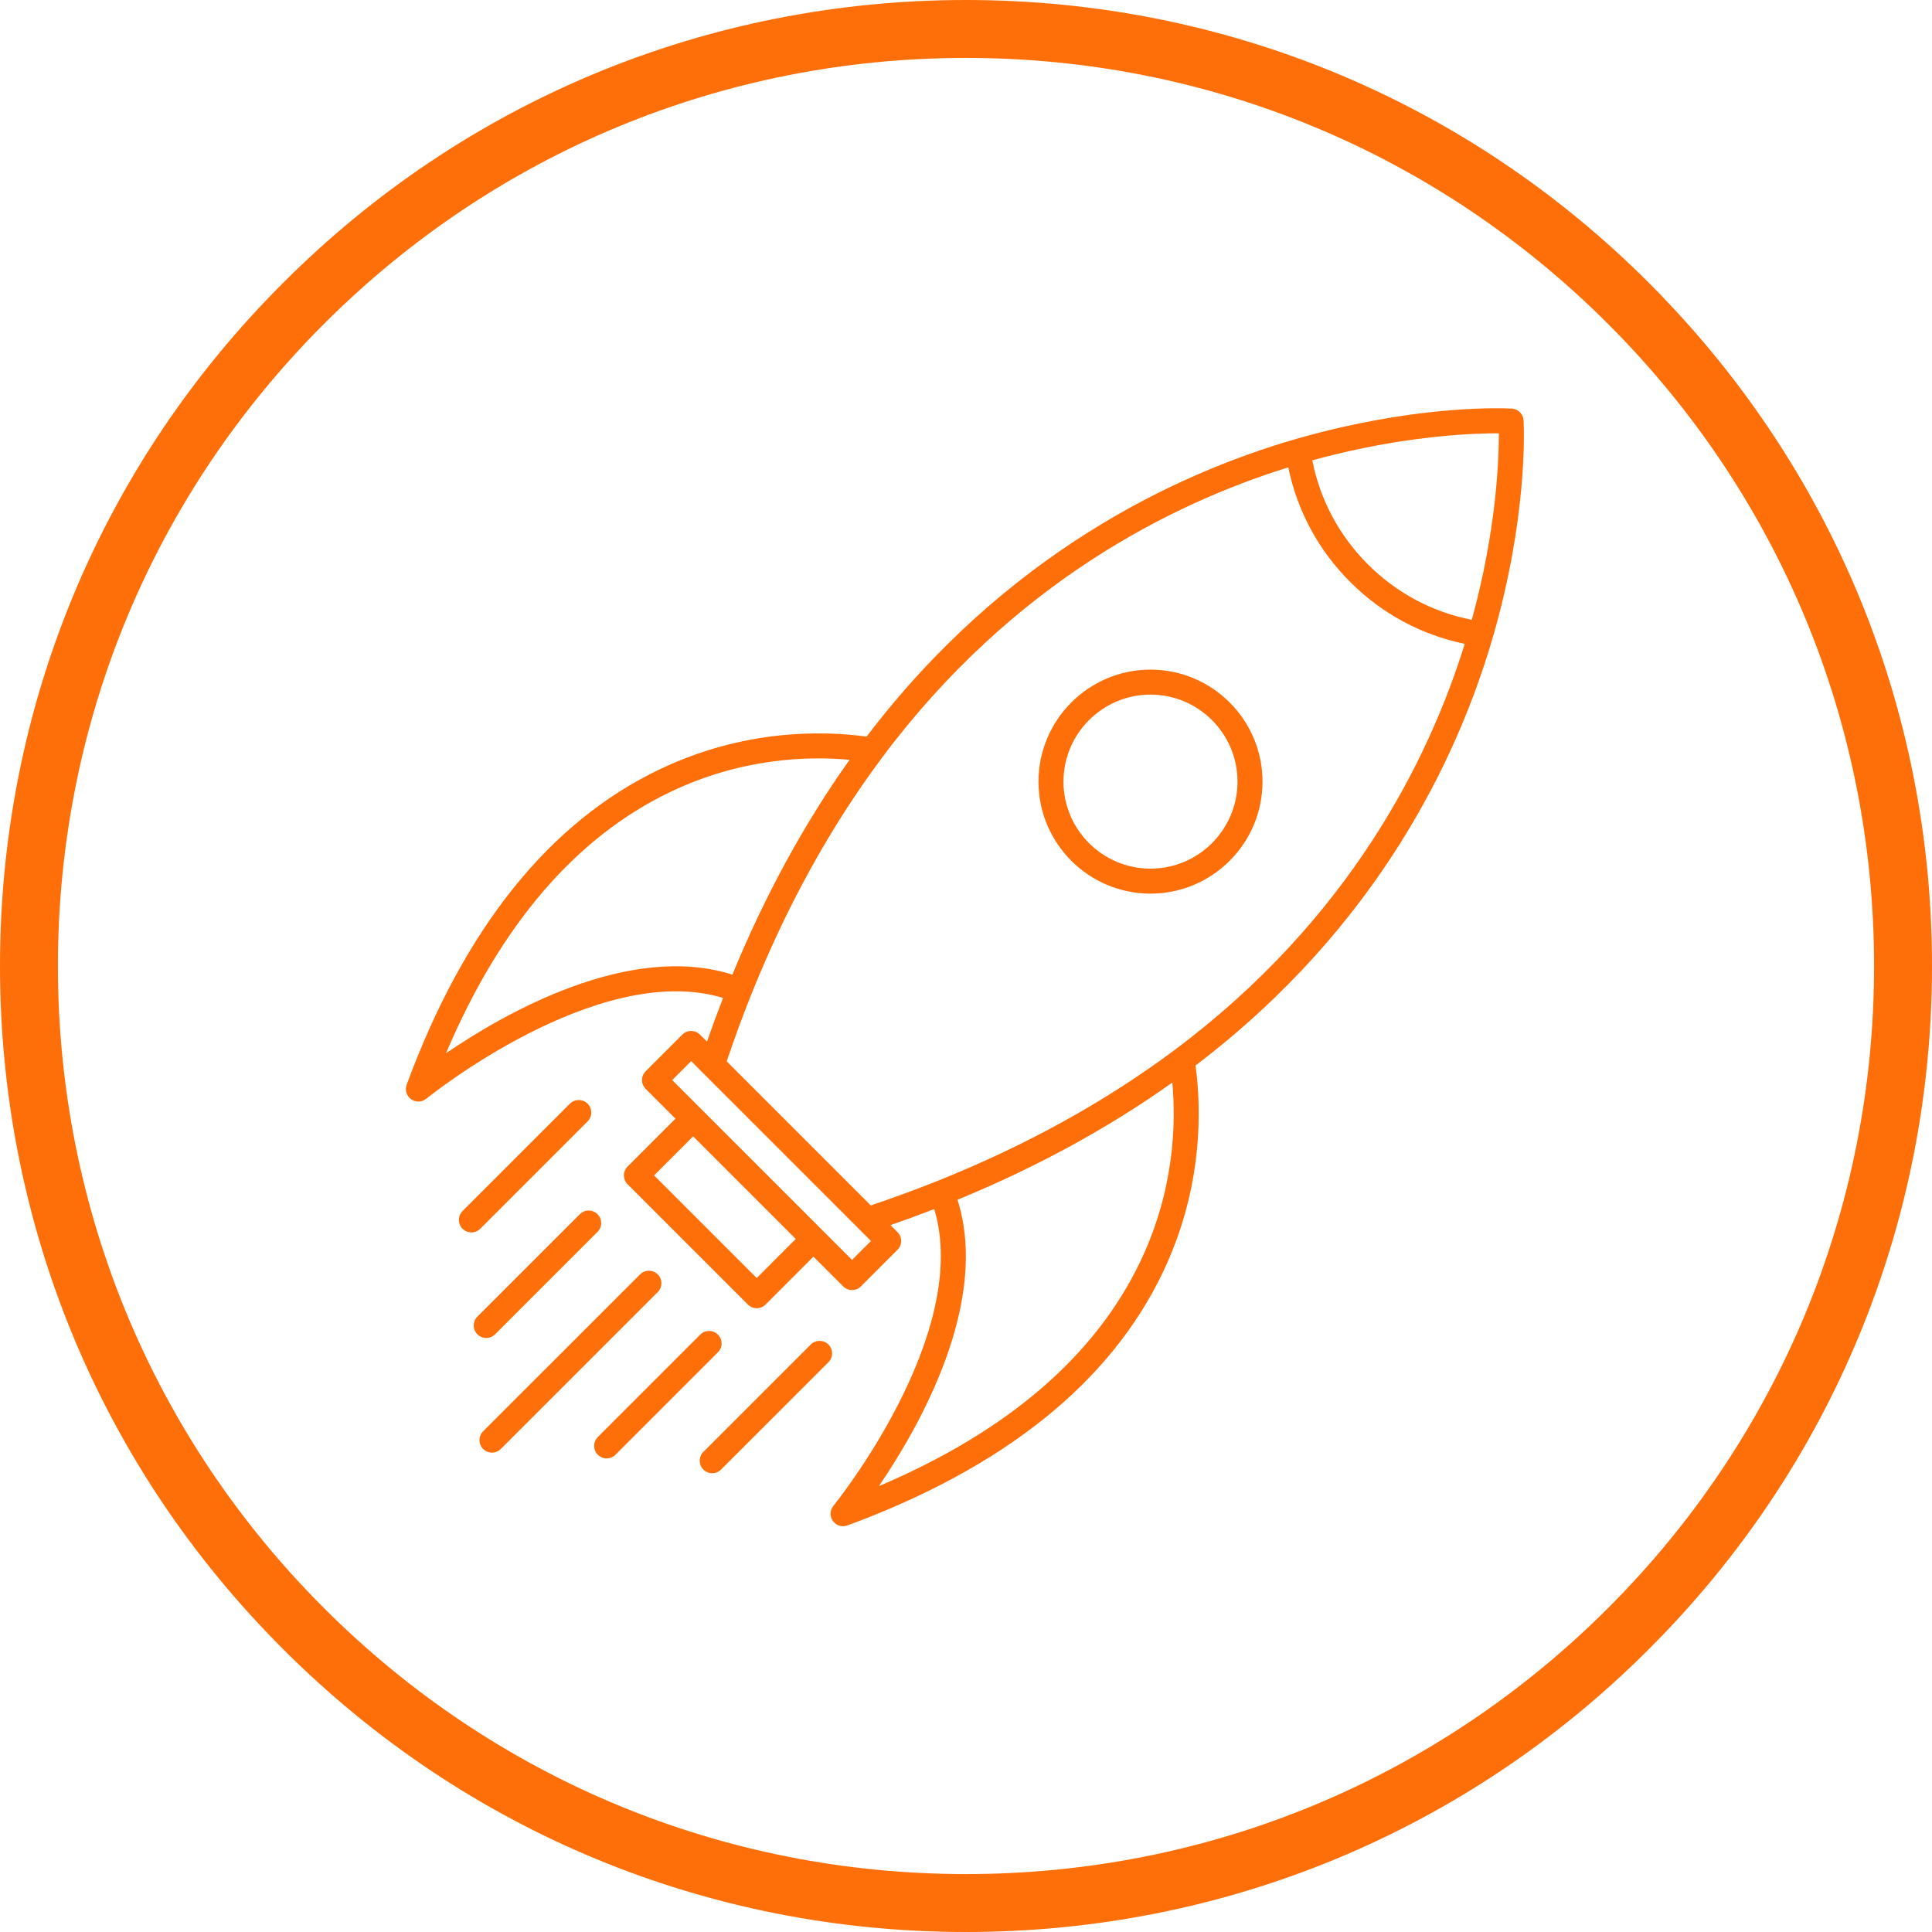
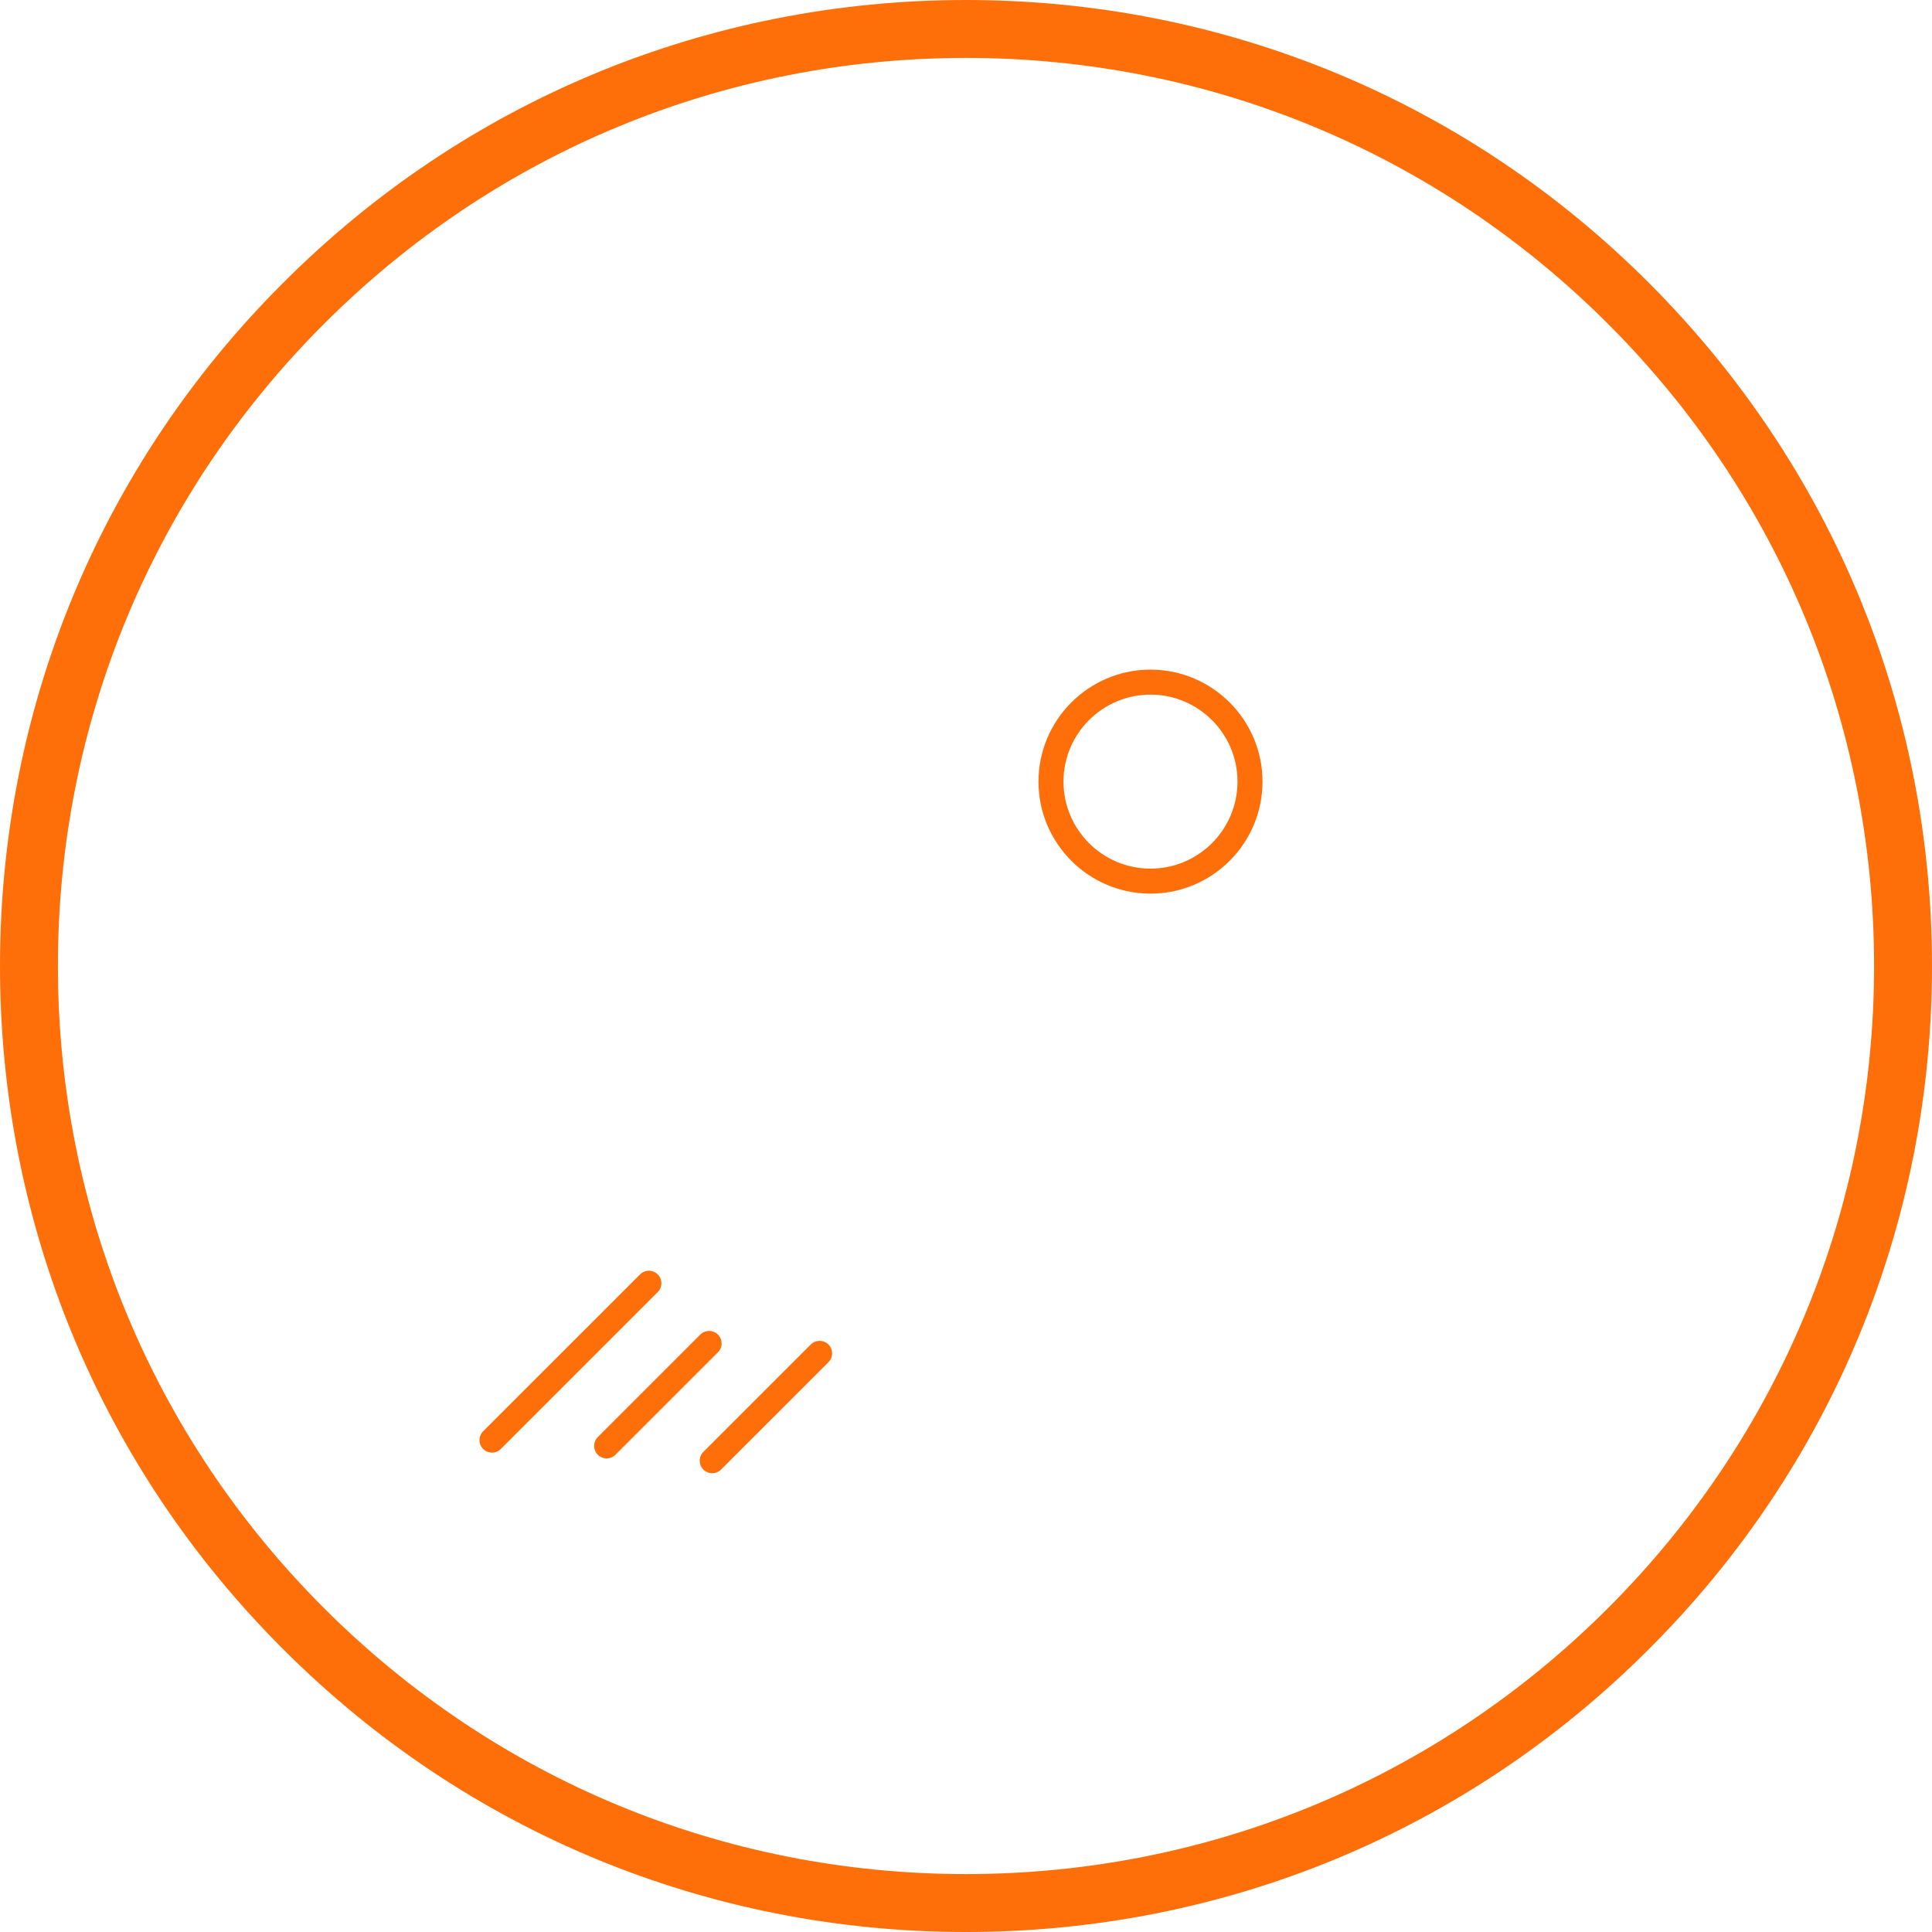
<svg xmlns="http://www.w3.org/2000/svg" height="500" preserveAspectRatio="xMidYMid meet" version="1.0" viewBox="0 0 375 375" width="500" zoomAndPan="magnify">
  <defs>
    <clipPath id="6283f7c21e">
      <path clip-rule="nonzero" d="M 187.5 375 C 137.441 375 90.305 355.516 54.93 320.07 C 19.484 284.695 0 237.559 0 187.5 C 0 137.441 19.484 90.305 54.93 54.93 C 90.305 19.484 137.441 0 187.5 0 C 237.559 0 284.695 19.484 320.07 54.93 C 355.516 90.379 375 137.441 375 187.5 C 375 237.559 355.516 284.695 320.07 320.07 C 284.695 355.516 237.559 375 187.5 375 Z M 187.5 11.242 C 140.438 11.242 96.148 29.602 62.875 62.875 C 29.602 96.148 11.242 140.438 11.242 187.5 C 11.242 234.562 29.602 278.852 62.875 312.125 C 96.148 345.398 140.438 363.758 187.5 363.758 C 234.562 363.758 278.852 345.398 312.125 312.125 C 345.398 278.852 363.758 234.562 363.758 187.5 C 363.758 140.438 345.398 96.148 312.125 62.875 C 278.852 29.602 234.562 11.242 187.5 11.242 Z M 187.5 11.242 " />
    </clipPath>
    <clipPath id="58c1dc71a2">
-       <path clip-rule="nonzero" d="M 78.488 79 L 296 79 L 296 296.785 L 78.488 296.785 Z M 78.488 79 " />
-     </clipPath>
+       </clipPath>
  </defs>
  <g clip-path="url(#6283f7c21e)">
    <rect fill="#ff6f09" fill-opacity="1" height="450" width="450" x="-37.5" y="-37.5" />
  </g>
  <g clip-path="url(#58c1dc71a2)">
    <path d="M 295.727 81.699 C 295.727 81.645 295.723 81.605 295.723 81.582 C 295.719 81.547 295.711 81.512 295.707 81.477 C 295.699 81.402 295.688 81.332 295.672 81.262 C 295.664 81.211 295.66 81.164 295.648 81.113 C 295.637 81.078 295.621 81.047 295.609 81.012 C 295.59 80.945 295.57 80.887 295.543 80.824 C 295.527 80.777 295.508 80.73 295.488 80.684 C 295.469 80.645 295.449 80.609 295.426 80.574 C 295.398 80.523 295.371 80.473 295.34 80.426 C 295.312 80.383 295.285 80.336 295.254 80.297 C 295.227 80.258 295.195 80.223 295.168 80.188 C 295.133 80.148 295.102 80.109 295.066 80.07 C 295.031 80.031 294.992 79.996 294.953 79.961 C 294.918 79.926 294.879 79.891 294.84 79.859 C 294.805 79.832 294.77 79.801 294.73 79.773 C 294.688 79.742 294.645 79.715 294.602 79.688 C 294.551 79.656 294.504 79.625 294.449 79.598 C 294.414 79.578 294.379 79.555 294.344 79.539 C 294.297 79.516 294.25 79.5 294.203 79.48 C 294.141 79.457 294.078 79.434 294.012 79.414 C 293.977 79.406 293.945 79.391 293.914 79.383 C 293.863 79.367 293.812 79.363 293.766 79.355 C 293.695 79.34 293.625 79.328 293.551 79.32 C 293.516 79.316 293.48 79.309 293.445 79.305 C 293.434 79.305 293.336 79.301 293.176 79.293 C 291.023 79.195 276.742 78.777 256.965 83.75 C 256.699 83.816 256.434 83.883 256.164 83.953 C 255.859 84.031 255.555 84.109 255.246 84.191 C 254.816 84.305 254.387 84.418 253.953 84.535 C 253.746 84.594 253.539 84.648 253.328 84.707 C 252.652 84.891 251.973 85.082 251.289 85.281 C 251.285 85.281 251.285 85.285 251.281 85.285 C 228.23 91.984 195.219 107.434 168.207 142.973 C 159.781 141.828 144.527 141.465 128.086 149.305 C 106.68 159.512 90.145 180.117 78.93 210.547 C 78.555 211.574 78.91 212.727 79.801 213.359 C 80.223 213.66 80.715 213.809 81.207 213.809 C 81.754 213.809 82.297 213.625 82.746 213.262 C 83.086 212.984 116.055 186.348 140.352 193.695 C 139.277 196.461 138.23 199.293 137.227 202.176 L 135.867 200.816 C 134.918 199.871 133.383 199.871 132.434 200.816 L 125.328 207.926 C 124.379 208.871 124.379 210.406 125.328 211.355 L 131.109 217.137 L 121.809 226.434 C 120.863 227.379 120.863 228.918 121.809 229.863 L 145.16 253.215 C 145.633 253.688 146.254 253.926 146.875 253.926 C 147.496 253.926 148.117 253.688 148.594 253.215 L 157.891 243.918 L 163.668 249.691 C 164.141 250.168 164.762 250.402 165.383 250.402 C 166.004 250.402 166.625 250.168 167.098 249.691 L 174.203 242.586 C 175.152 241.641 175.152 240.102 174.203 239.156 L 172.848 237.797 C 175.734 236.793 178.566 235.746 181.332 234.676 C 188.676 258.969 162.043 291.938 161.762 292.281 C 161.07 293.125 161.031 294.332 161.664 295.223 C 162.129 295.875 162.871 296.242 163.641 296.242 C 163.922 296.242 164.203 296.191 164.48 296.09 C 194.906 284.879 215.512 268.344 225.719 246.938 C 233.562 230.492 233.195 215.242 232.055 206.812 C 267.598 179.805 283.043 146.789 289.746 123.734 C 296.488 100.523 295.816 83.41 295.727 81.699 Z M 86.57 204.43 C 97.16 179.496 111.809 162.445 130.176 153.684 C 143.906 147.137 156.734 146.727 164.898 147.48 C 156.094 159.848 148.457 173.848 142.152 189.176 C 122.199 182.848 98.176 196.516 86.57 204.43 Z M 146.875 248.066 L 126.957 228.148 L 134.539 220.566 L 154.457 240.484 Z M 165.383 244.547 L 159.605 238.77 C 159.605 238.77 159.605 238.77 159.602 238.77 L 136.258 215.422 C 136.254 215.422 136.254 215.418 136.254 215.418 L 130.473 209.641 L 134.148 205.965 L 169.055 240.871 Z M 221.34 244.848 C 212.578 263.219 195.527 277.863 170.594 288.453 C 178.508 276.848 192.176 252.824 185.852 232.871 C 201.18 226.566 215.176 218.93 227.547 210.125 C 228.297 218.289 227.887 231.117 221.34 244.848 Z M 227.992 203.801 C 214.59 213.812 199.078 222.375 181.887 229.25 C 177.762 230.898 173.438 232.48 169.023 233.977 L 141.051 206.004 C 142.539 201.598 144.125 197.27 145.777 193.141 C 152.648 175.945 161.211 160.434 171.223 147.035 C 196.598 113.066 227.621 97.68 250.055 90.719 C 251.797 99.156 255.91 106.801 262.066 112.957 C 268.223 119.117 275.867 123.23 284.305 124.973 C 277.344 147.406 261.957 178.43 227.992 203.801 Z M 290.922 84.461 C 290.922 84.578 290.922 84.703 290.922 84.832 C 290.922 84.922 290.922 85.008 290.918 85.102 C 290.918 85.316 290.914 85.539 290.91 85.777 C 290.91 85.844 290.906 85.918 290.906 85.984 C 290.902 86.172 290.898 86.363 290.895 86.562 C 290.891 86.66 290.887 86.762 290.887 86.867 C 290.879 87.051 290.875 87.242 290.867 87.438 C 290.863 87.539 290.859 87.641 290.855 87.746 C 290.848 88.031 290.836 88.32 290.82 88.621 C 290.82 88.656 290.816 88.691 290.816 88.73 C 290.805 89.031 290.785 89.34 290.77 89.66 C 290.766 89.766 290.758 89.871 290.75 89.98 C 290.738 90.23 290.723 90.484 290.707 90.746 C 290.699 90.859 290.691 90.977 290.684 91.09 C 290.664 91.41 290.641 91.738 290.617 92.074 C 290.613 92.125 290.609 92.176 290.605 92.23 C 290.578 92.617 290.547 93.012 290.512 93.414 C 290.5 93.527 290.492 93.645 290.48 93.762 C 290.453 94.066 290.426 94.375 290.398 94.688 C 290.387 94.82 290.371 94.957 290.359 95.09 C 290.324 95.441 290.289 95.801 290.25 96.168 C 290.242 96.25 290.234 96.332 290.227 96.414 C 290.18 96.863 290.129 97.32 290.074 97.785 C 290.059 97.898 290.047 98.016 290.031 98.129 C 289.988 98.488 289.945 98.855 289.898 99.227 C 289.879 99.375 289.859 99.523 289.84 99.676 C 289.789 100.055 289.738 100.441 289.684 100.832 C 289.668 100.945 289.652 101.062 289.637 101.176 C 289.566 101.684 289.492 102.195 289.414 102.715 C 289.398 102.812 289.383 102.914 289.367 103.016 C 289.301 103.441 289.234 103.871 289.164 104.305 C 289.137 104.465 289.109 104.625 289.086 104.785 C 289.016 105.199 288.945 105.617 288.871 106.039 C 288.848 106.176 288.824 106.312 288.801 106.449 C 288.699 107.012 288.598 107.578 288.488 108.148 C 288.48 108.203 288.469 108.262 288.457 108.316 C 288.359 108.832 288.258 109.352 288.152 109.875 C 288.121 110.035 288.086 110.199 288.055 110.359 C 287.961 110.809 287.867 111.266 287.77 111.723 C 287.734 111.875 287.703 112.027 287.668 112.18 C 287.406 113.387 287.125 114.613 286.82 115.867 C 286.781 116.027 286.742 116.188 286.703 116.348 C 286.582 116.836 286.457 117.324 286.332 117.816 C 286.289 117.98 286.246 118.145 286.203 118.312 C 286.039 118.945 285.871 119.578 285.695 120.219 C 285.691 120.227 285.691 120.23 285.691 120.234 C 285.684 120.258 285.676 120.281 285.672 120.305 C 278.012 118.801 271.07 115.102 265.496 109.527 C 259.922 103.953 256.223 97.016 254.719 89.352 C 255.406 89.164 256.09 88.98 256.77 88.805 C 256.879 88.777 256.988 88.746 257.098 88.719 C 257.691 88.566 258.281 88.418 258.867 88.273 C 258.922 88.262 258.977 88.246 259.035 88.23 C 274.297 84.504 286.188 84.09 290.922 84.102 C 290.922 84.129 290.922 84.152 290.922 84.184 C 290.926 84.273 290.922 84.367 290.922 84.461 Z M 290.922 84.461 " fill="#ff6f09" fill-opacity="1" fill-rule="nonzero" />
  </g>
  <path d="M 223.312 129.973 C 211.324 129.973 201.57 139.727 201.57 151.715 C 201.57 163.703 211.324 173.453 223.312 173.453 C 235.301 173.453 245.051 163.703 245.051 151.715 C 245.051 139.727 235.301 129.973 223.312 129.973 Z M 223.312 168.602 C 214 168.602 206.422 161.027 206.422 151.715 C 206.422 142.402 214 134.824 223.312 134.824 C 232.625 134.824 240.199 142.402 240.199 151.715 C 240.199 161.027 232.625 168.602 223.312 168.602 Z M 223.312 168.602 " fill="#ff6f09" fill-opacity="1" fill-rule="nonzero" />
  <path d="M 127.668 247.359 C 126.719 246.41 125.184 246.41 124.234 247.359 L 93.777 277.812 C 92.832 278.762 92.832 280.297 93.777 281.242 C 94.254 281.719 94.875 281.953 95.496 281.953 C 96.117 281.953 96.738 281.719 97.211 281.242 L 127.668 250.789 C 128.613 249.84 128.613 248.305 127.668 247.359 Z M 127.668 247.359 " fill="#ff6f09" fill-opacity="1" fill-rule="nonzero" />
  <path d="M 139.352 259.043 C 138.406 258.098 136.867 258.098 135.922 259.043 L 116.035 278.93 C 115.086 279.879 115.086 281.414 116.035 282.363 C 116.508 282.836 117.129 283.074 117.75 283.074 C 118.371 283.074 118.992 282.836 119.465 282.363 L 139.352 262.473 C 140.301 261.527 140.301 259.992 139.352 259.043 Z M 139.352 259.043 " fill="#ff6f09" fill-opacity="1" fill-rule="nonzero" />
  <path d="M 160.801 260.969 C 159.852 260.023 158.316 260.023 157.367 260.969 L 136.523 281.812 C 135.578 282.762 135.578 284.297 136.523 285.242 C 137 285.719 137.621 285.953 138.242 285.953 C 138.863 285.953 139.484 285.719 139.957 285.242 L 160.801 264.402 C 161.746 263.453 161.746 261.918 160.801 260.969 Z M 160.801 260.969 " fill="#ff6f09" fill-opacity="1" fill-rule="nonzero" />
-   <path d="M 114.055 217.656 C 115 216.707 115 215.172 114.055 214.227 C 113.105 213.277 111.57 213.277 110.621 214.227 L 89.781 235.066 C 88.832 236.016 88.832 237.551 89.781 238.5 C 90.254 238.973 90.875 239.211 91.496 239.211 C 92.117 239.211 92.738 238.973 93.211 238.5 Z M 114.055 217.656 " fill="#ff6f09" fill-opacity="1" fill-rule="nonzero" />
-   <path d="M 96.094 258.988 L 115.98 239.102 C 116.926 238.156 116.926 236.617 115.98 235.672 C 115.031 234.723 113.496 234.723 112.547 235.672 L 92.66 255.559 C 91.715 256.508 91.715 258.043 92.66 258.988 C 93.137 259.465 93.758 259.699 94.379 259.699 C 95 259.699 95.617 259.465 96.094 258.988 Z M 96.094 258.988 " fill="#ff6f09" fill-opacity="1" fill-rule="nonzero" />
</svg>